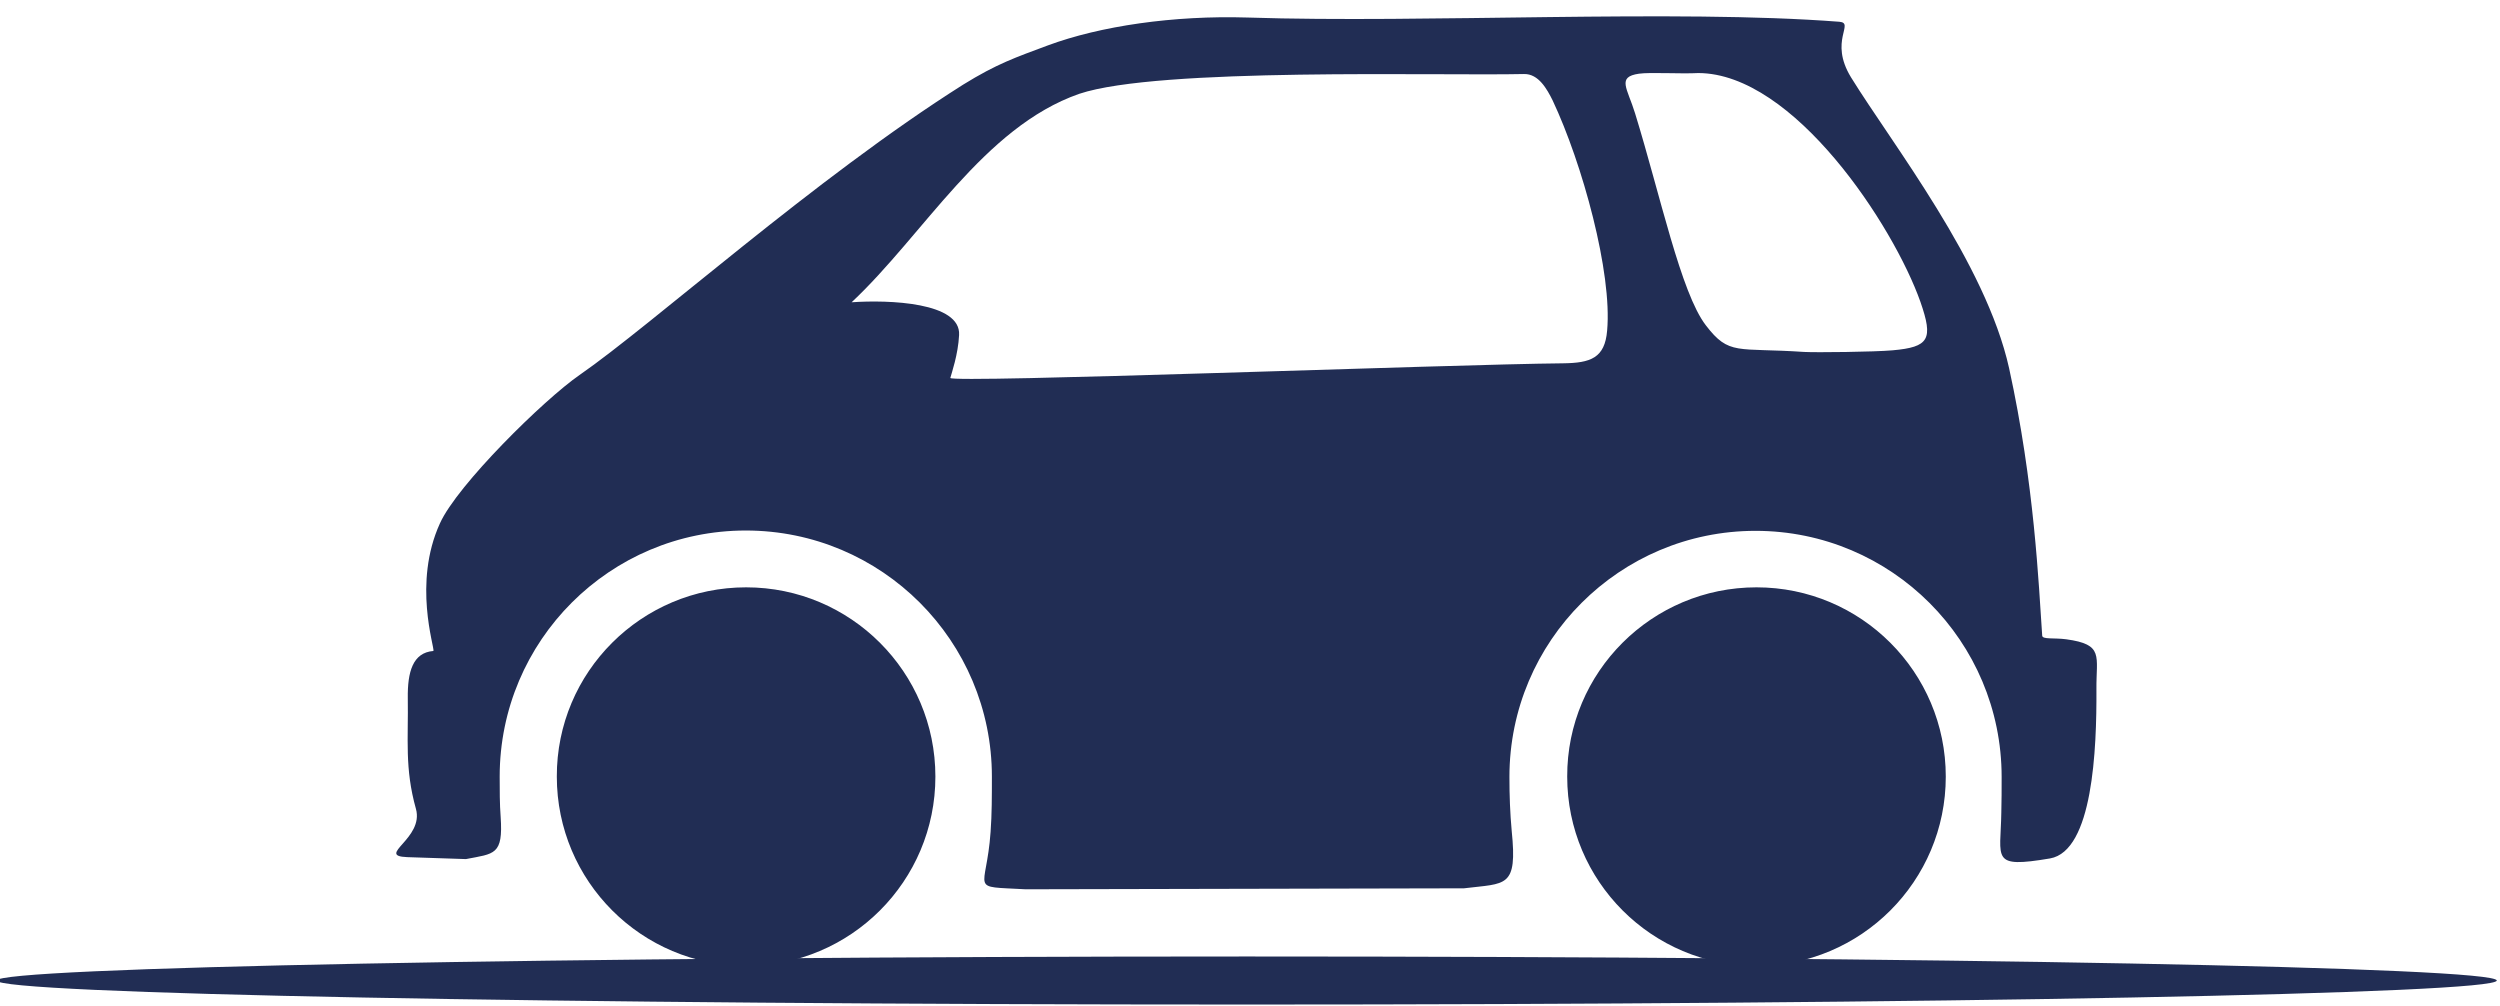
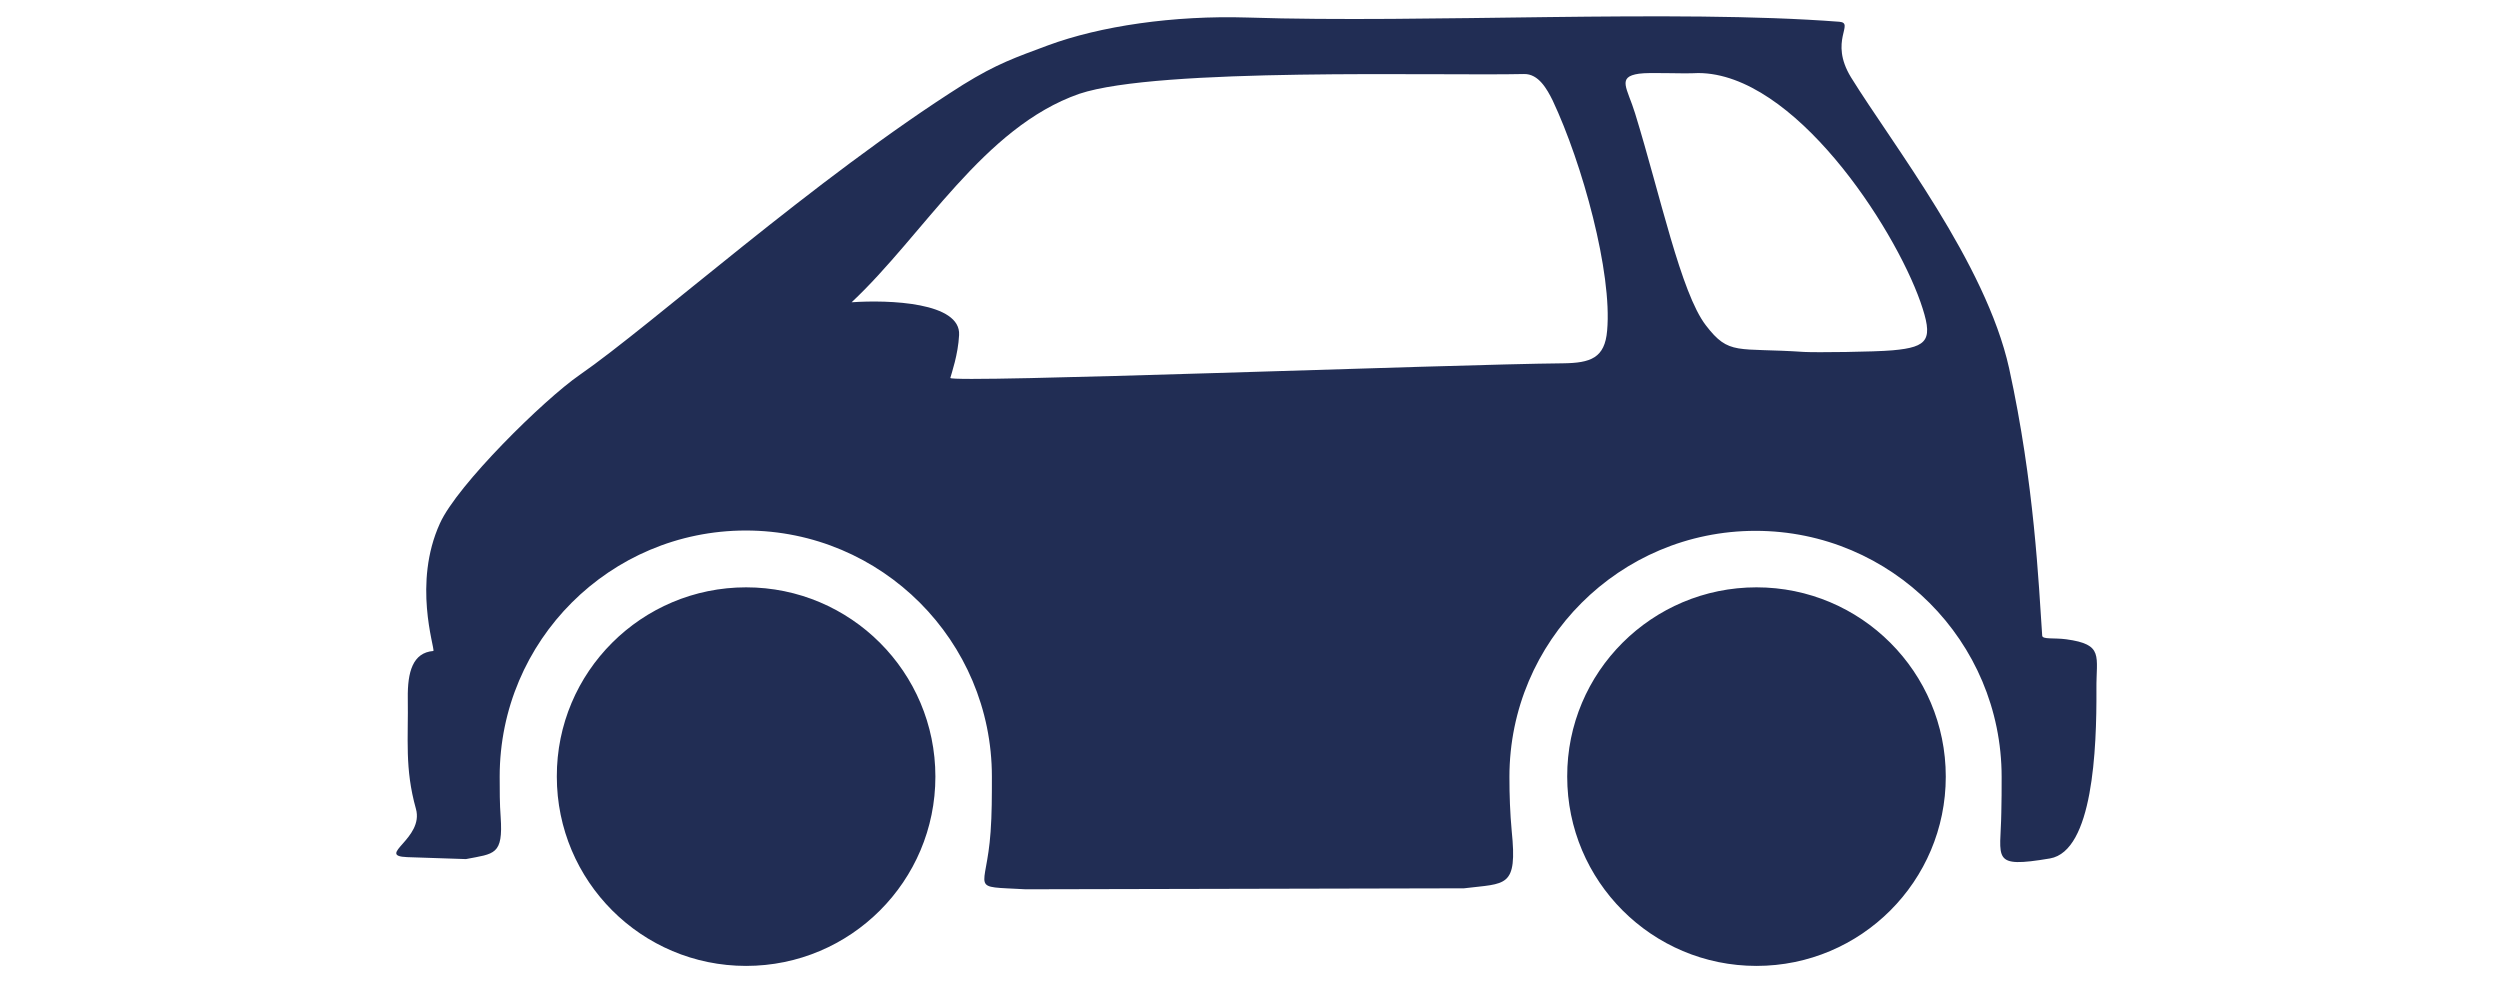
<svg xmlns="http://www.w3.org/2000/svg" version="1.1" id="Capa_1" x="0px" y="0px" viewBox="0 0 77 31" style="enable-background:new 0 0 77 31;" xml:space="preserve">
  <style type="text/css">
	.st0{fill-rule:evenodd;clip-rule:evenodd;fill:#212D54;}
</style>
  <g>
-     <path class="st0" d="M38.4,29.46c21.26,0,38.5,0.33,38.5,0.74c0,0.41-17.24,0.74-38.5,0.74s-38.5-0.33-38.5-0.74   C-0.1,29.8,17.14,29.46,38.4,29.46L38.4,29.46z" />
    <path class="st0" d="M63.14,26.44c1.32-0.23,1.44-3.36,1.43-5.21c-0.01-1.03,0.24-1.38-0.93-1.54c-0.37-0.05-0.73,0.01-0.74-0.11   c-0.11-1.6-0.24-4.68-1.02-8.24c-0.72-3.24-3.59-6.89-4.87-8.96c-0.69-1.13,0.13-1.67-0.36-1.71c-5.08-0.39-12.75,0.05-18.23-0.13   c-2.27-0.07-4.53,0.26-6.15,0.86c-0.99,0.37-1.56,0.56-2.61,1.21c-4.56,2.88-9.57,7.39-11.81,8.94c-1.1,0.76-3.77,3.39-4.3,4.57   c-0.84,1.84-0.16,3.82-0.2,3.93c-0.64,0.05-0.8,0.65-0.79,1.45c0.02,1.26-0.1,2.16,0.25,3.41c0.26,0.92-1.25,1.45-0.27,1.49   l1.81,0.06c0.88-0.17,1.15-0.12,1.07-1.3c-0.03-0.4-0.03-0.82-0.03-1.24c0-4.19,3.4-7.58,7.58-7.58c4.19,0,7.58,3.4,7.58,7.58   c0,0.59,0,1.16-0.04,1.7c-0.13,1.87-0.71,1.67,1.08,1.77l13.5-0.03c1.3-0.16,1.65,0,1.47-1.77c-0.05-0.54-0.07-1.09-0.07-1.66   c0-4.19,3.4-7.58,7.58-7.58c4.19,0,7.58,3.4,7.58,7.58c0,0.38,0,0.74-0.01,1.1C61.62,26.46,61.3,26.75,63.14,26.44L63.14,26.44z    M29.27,11.64c0.04-0.15,0.24-0.72,0.27-1.32c0.06-1.01-2.16-1.09-3.31-1.01c2.22-2.08,4.06-5.39,7.01-6.42   c2.44-0.82,11.09-0.55,13.7-0.61c0.45-0.01,0.71,0.47,0.88,0.81c0.92,1.95,1.84,5.31,1.68,7.09c-0.07,0.85-0.51,1-1.36,1.01   C44.76,11.22,29.23,11.81,29.27,11.64L29.27,11.64z M54.1,18.09c3.22,0,5.83,2.61,5.83,5.83c0,3.22-2.61,5.83-5.83,5.83   c-3.22,0-5.83-2.61-5.83-5.83C48.26,20.7,50.88,18.09,54.1,18.09L54.1,18.09z M22.98,18.09c3.22,0,5.83,2.61,5.83,5.83   c0,3.22-2.61,5.83-5.83,5.83c-3.22,0-5.83-2.61-5.83-5.83C17.14,20.7,19.76,18.09,22.98,18.09L22.98,18.09z M52.31,2.25   c-0.54,0.03-1.48-0.03-1.83,0.02c-0.69,0.1-0.36,0.44-0.12,1.22c0.78,2.53,1.41,5.53,2.18,6.53c0.72,0.94,0.95,0.68,3.03,0.82   c0.35,0.02,2.17,0,2.72-0.05c1.13-0.1,1.26-0.34,0.86-1.49C58.32,6.95,55.25,2.26,52.31,2.25L52.31,2.25z" />
  </g>
</svg>